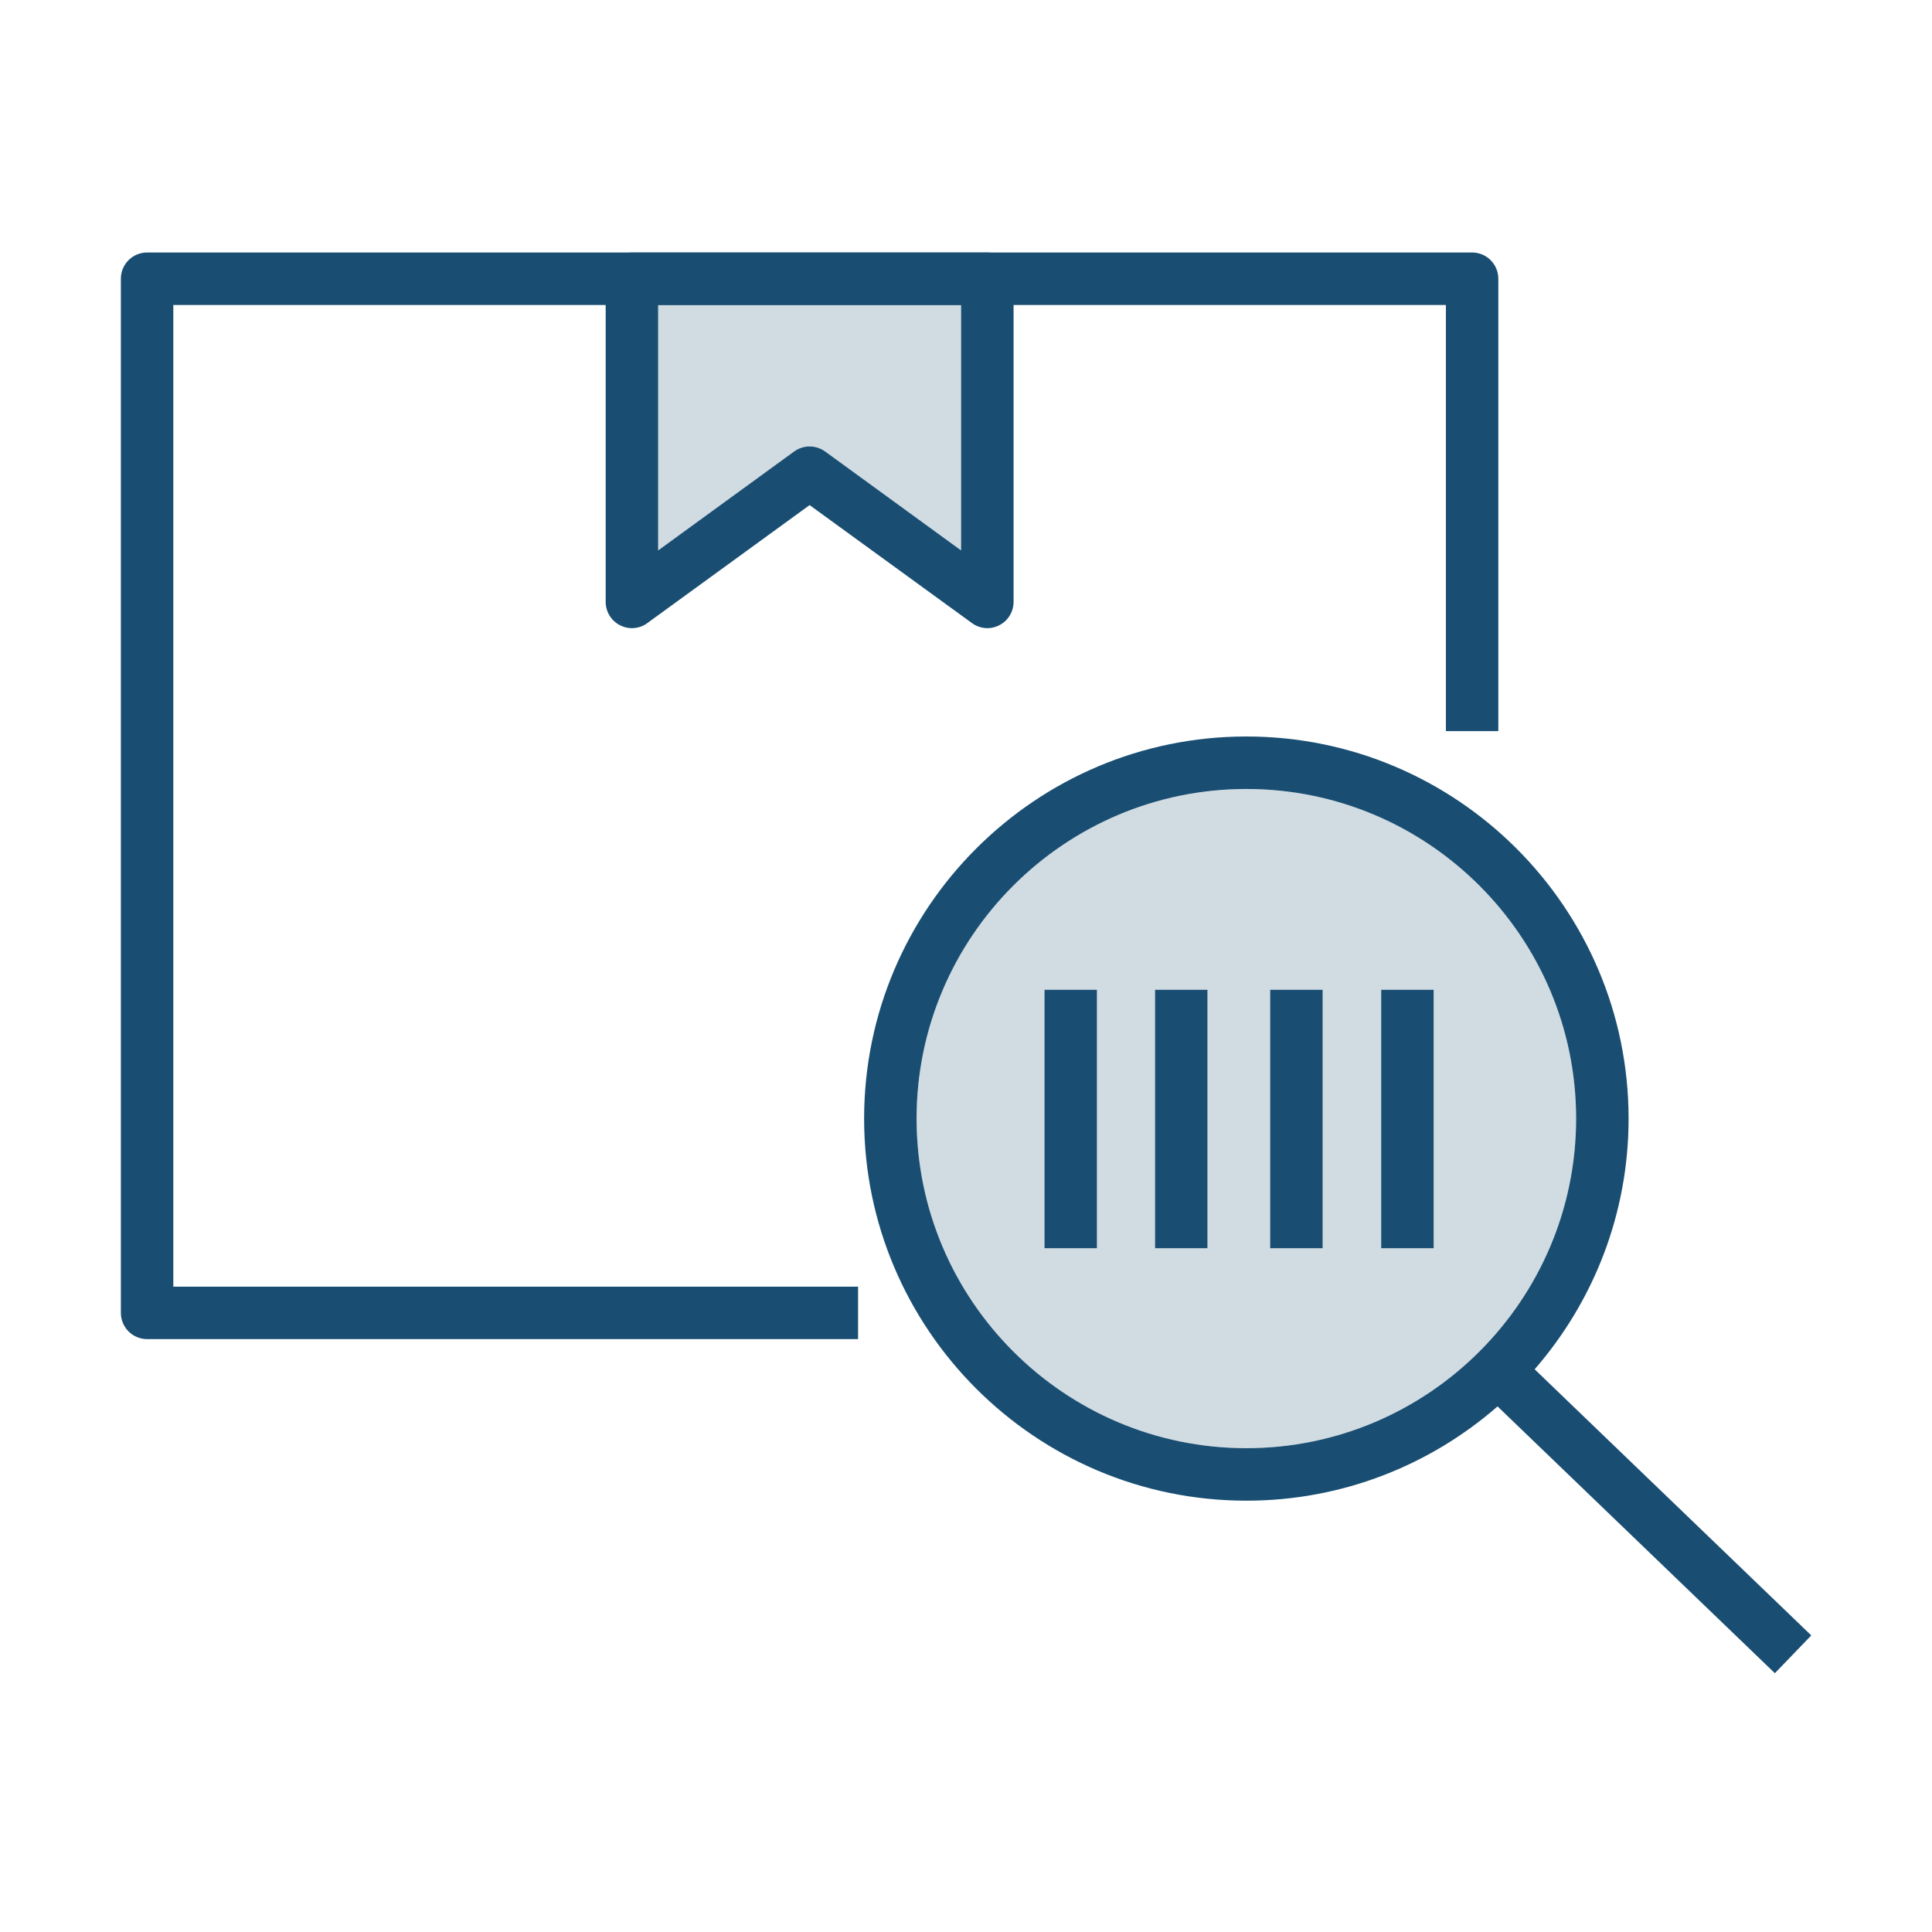
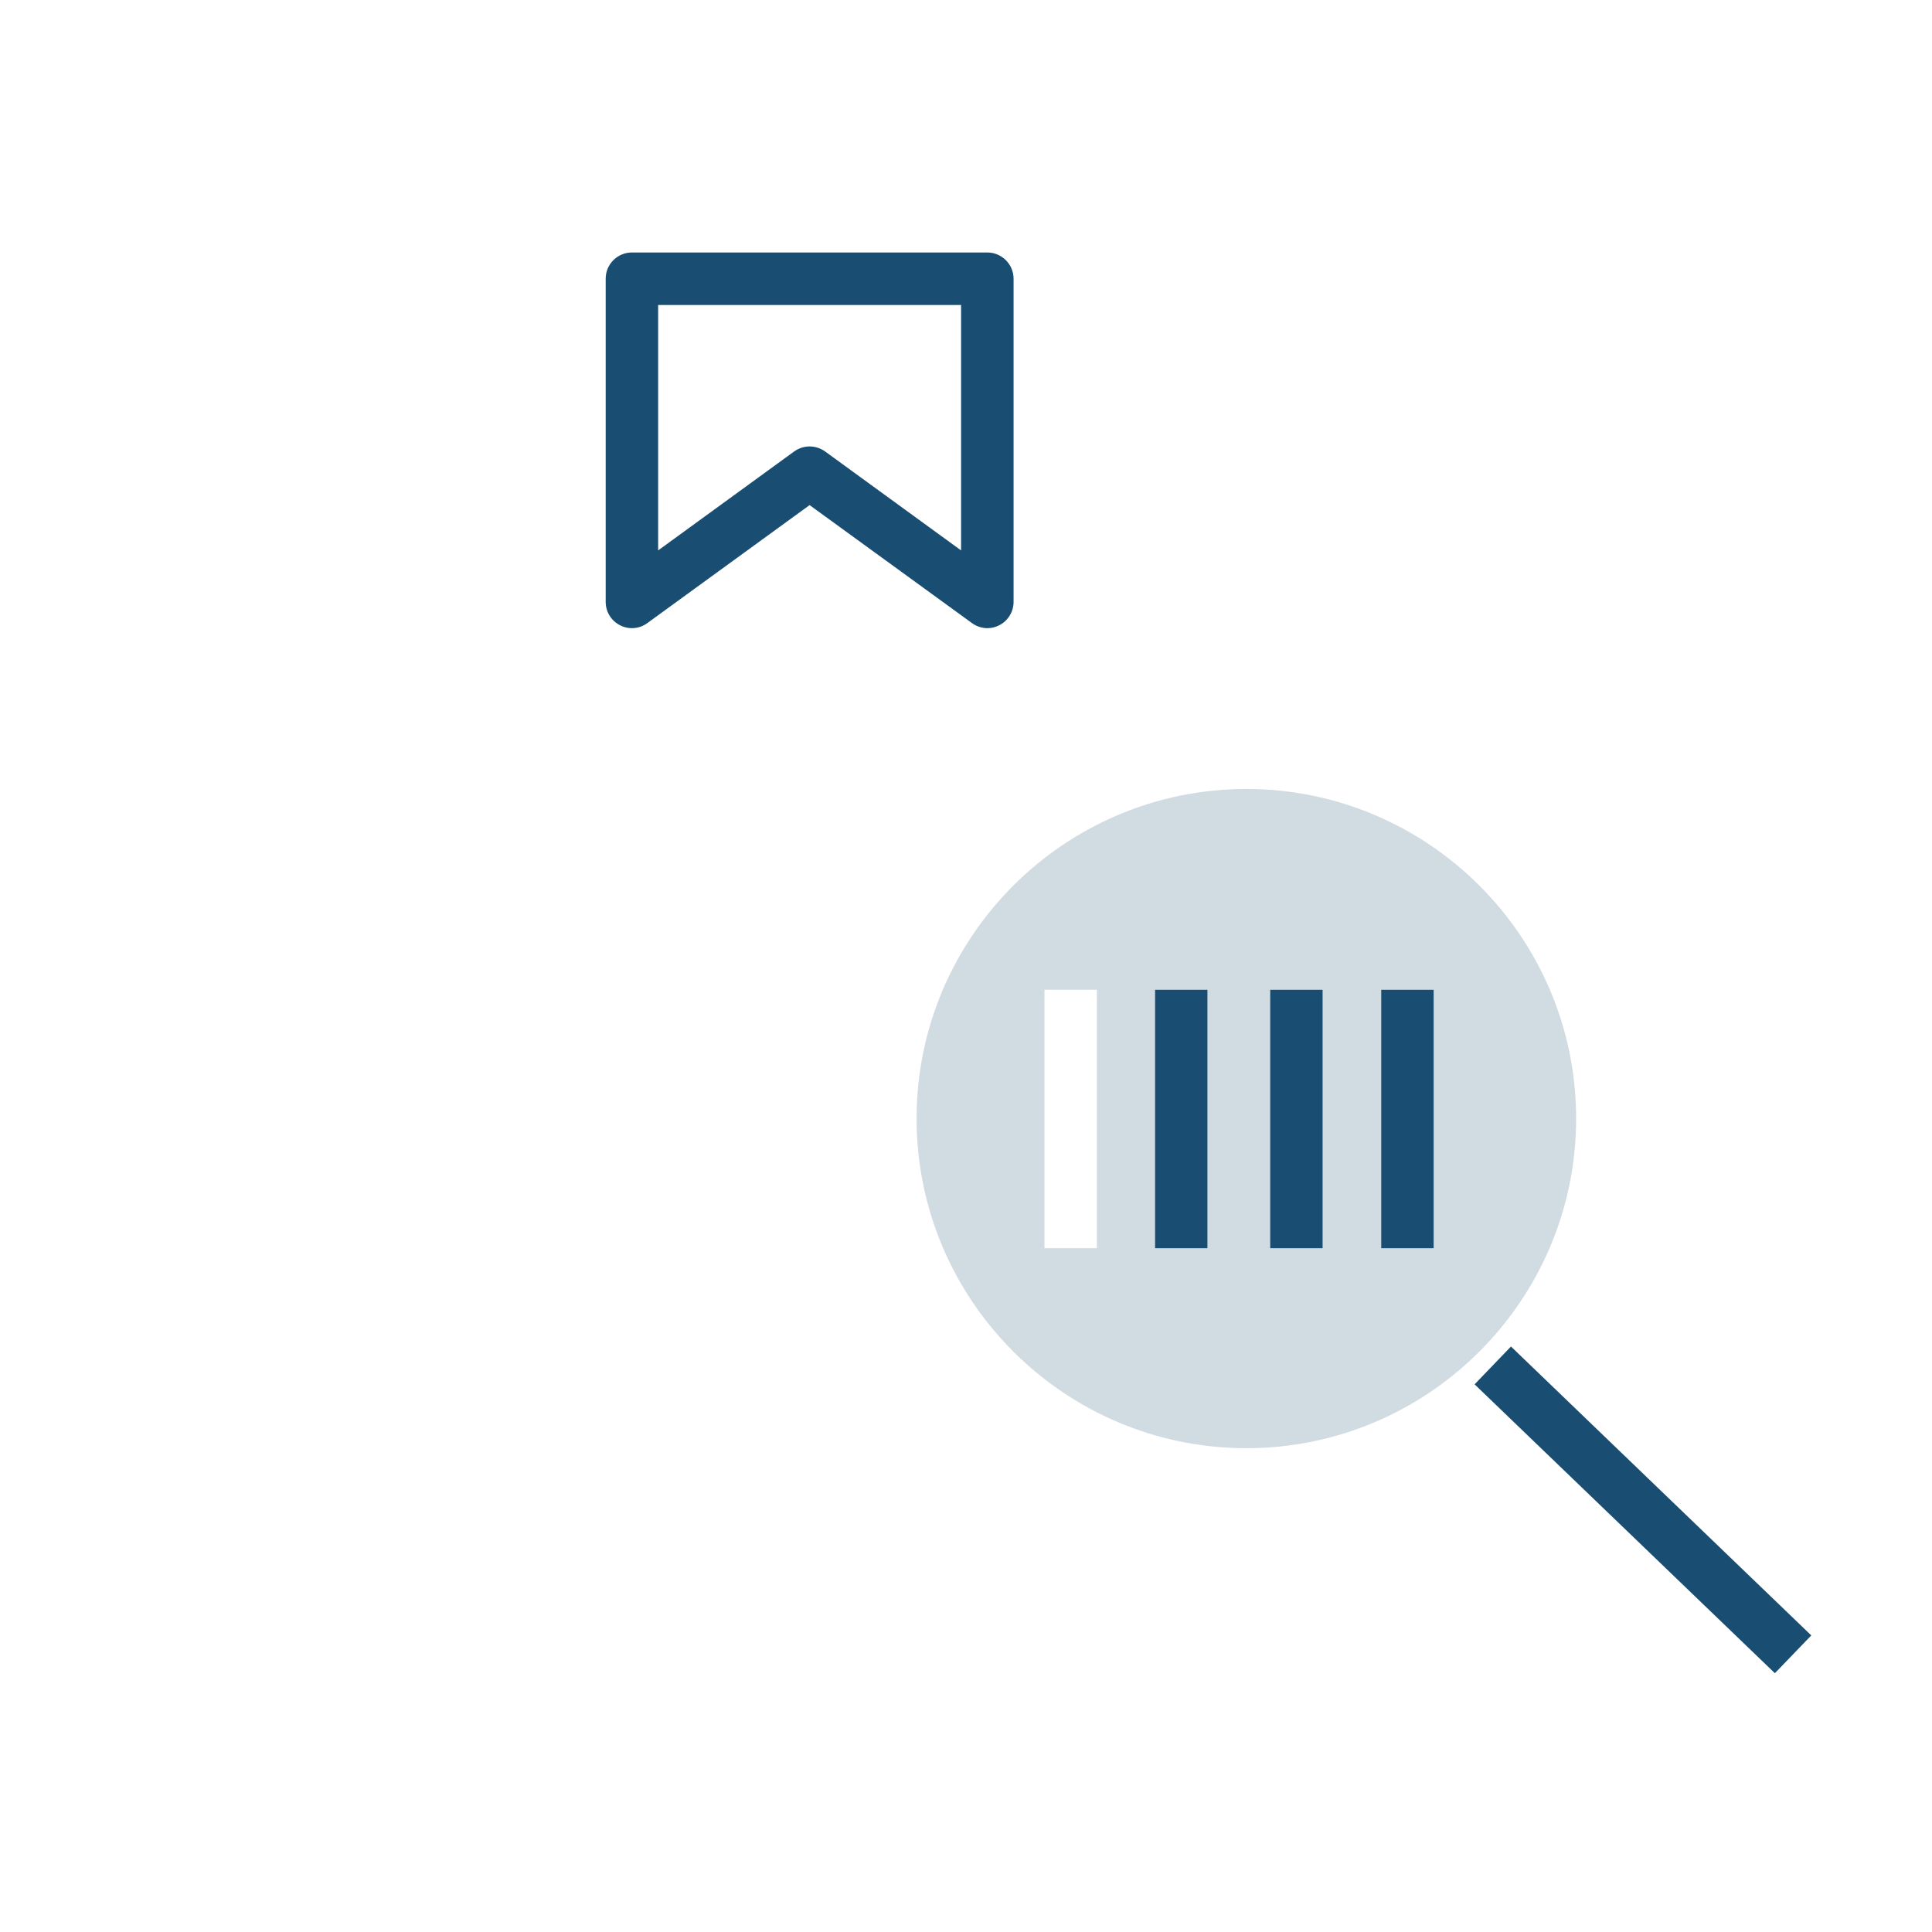
<svg xmlns="http://www.w3.org/2000/svg" width="64" height="64" viewBox="0 0 64 64" fill="none">
-   <path d="M49.634 9.233V24.22H47.897V10.103H5.741V42.622H28.425V44.36H4.873C4.392 44.359 4.004 43.971 4.004 43.49V9.233C4.004 8.753 4.392 8.364 4.873 8.364H48.764C49.245 8.364 49.634 8.754 49.634 9.233Z" fill="#194E72" />
  <path d="M32.706 8.364H20.933C20.453 8.364 20.064 8.753 20.064 9.233V19.938C20.064 20.265 20.247 20.565 20.539 20.712C20.83 20.863 21.181 20.835 21.443 20.641L26.819 16.732L32.198 20.641C32.348 20.75 32.528 20.809 32.707 20.809C32.843 20.809 32.978 20.777 33.102 20.712C33.393 20.565 33.576 20.264 33.576 19.938V9.233C33.575 8.754 33.186 8.364 32.706 8.364ZM31.837 18.233L27.331 14.954C27.177 14.845 26.998 14.789 26.818 14.789C26.639 14.789 26.462 14.845 26.309 14.954L21.802 18.233V10.103H31.837V18.233Z" fill="#194E72" />
-   <path d="M31.836 10.103V18.232L27.329 14.954C27.176 14.845 26.997 14.789 26.817 14.789C26.637 14.789 26.461 14.845 26.308 14.954L21.801 18.232V10.103H31.836Z" fill="#194E72" fill-opacity="0.2" />
  <path d="M50.053 44.605L48.848 45.858L58.795 55.427L60.001 54.175L50.053 44.605Z" fill="#194E72" />
-   <path d="M41.288 24.397C34.305 24.397 28.625 30.076 28.625 37.054C28.625 44.033 34.304 49.712 41.288 49.712C44.467 49.712 47.377 48.533 49.604 46.593C50.039 46.21 50.452 45.797 50.835 45.362C52.773 43.135 53.949 40.228 53.949 37.055C53.949 30.076 48.269 24.397 41.288 24.397ZM41.288 47.973C35.265 47.973 30.363 43.075 30.363 37.054C30.363 31.034 35.265 26.136 41.288 26.136C47.31 26.136 52.211 31.034 52.211 37.054C52.211 43.075 47.309 47.973 41.288 47.973Z" fill="#194E72" />
  <path d="M41.288 26.136C35.264 26.136 30.363 31.034 30.363 37.054C30.363 43.075 35.264 47.973 41.288 47.973C47.309 47.973 52.211 43.075 52.211 37.054C52.211 31.034 47.309 26.136 41.288 26.136ZM36.336 41.349H34.599V32.787H36.336V41.349ZM39.998 41.349H38.26V32.787H39.998V41.349ZM43.812 41.349H42.075V32.787H43.812V41.349ZM47.492 41.349H45.754V32.787H47.492V41.349Z" fill="#194E72" fill-opacity="0.2" />
-   <path d="M36.337 32.787H34.6V41.349H36.337V32.787Z" fill="#194E72" />
  <path d="M39.999 32.787H38.262V41.349H39.999V32.787Z" fill="#194E72" />
  <path d="M43.814 32.787H42.076V41.349H43.814V32.787Z" fill="#194E72" />
  <path d="M47.492 32.787H45.754V41.349H47.492V32.787Z" fill="#194E72" />
</svg>